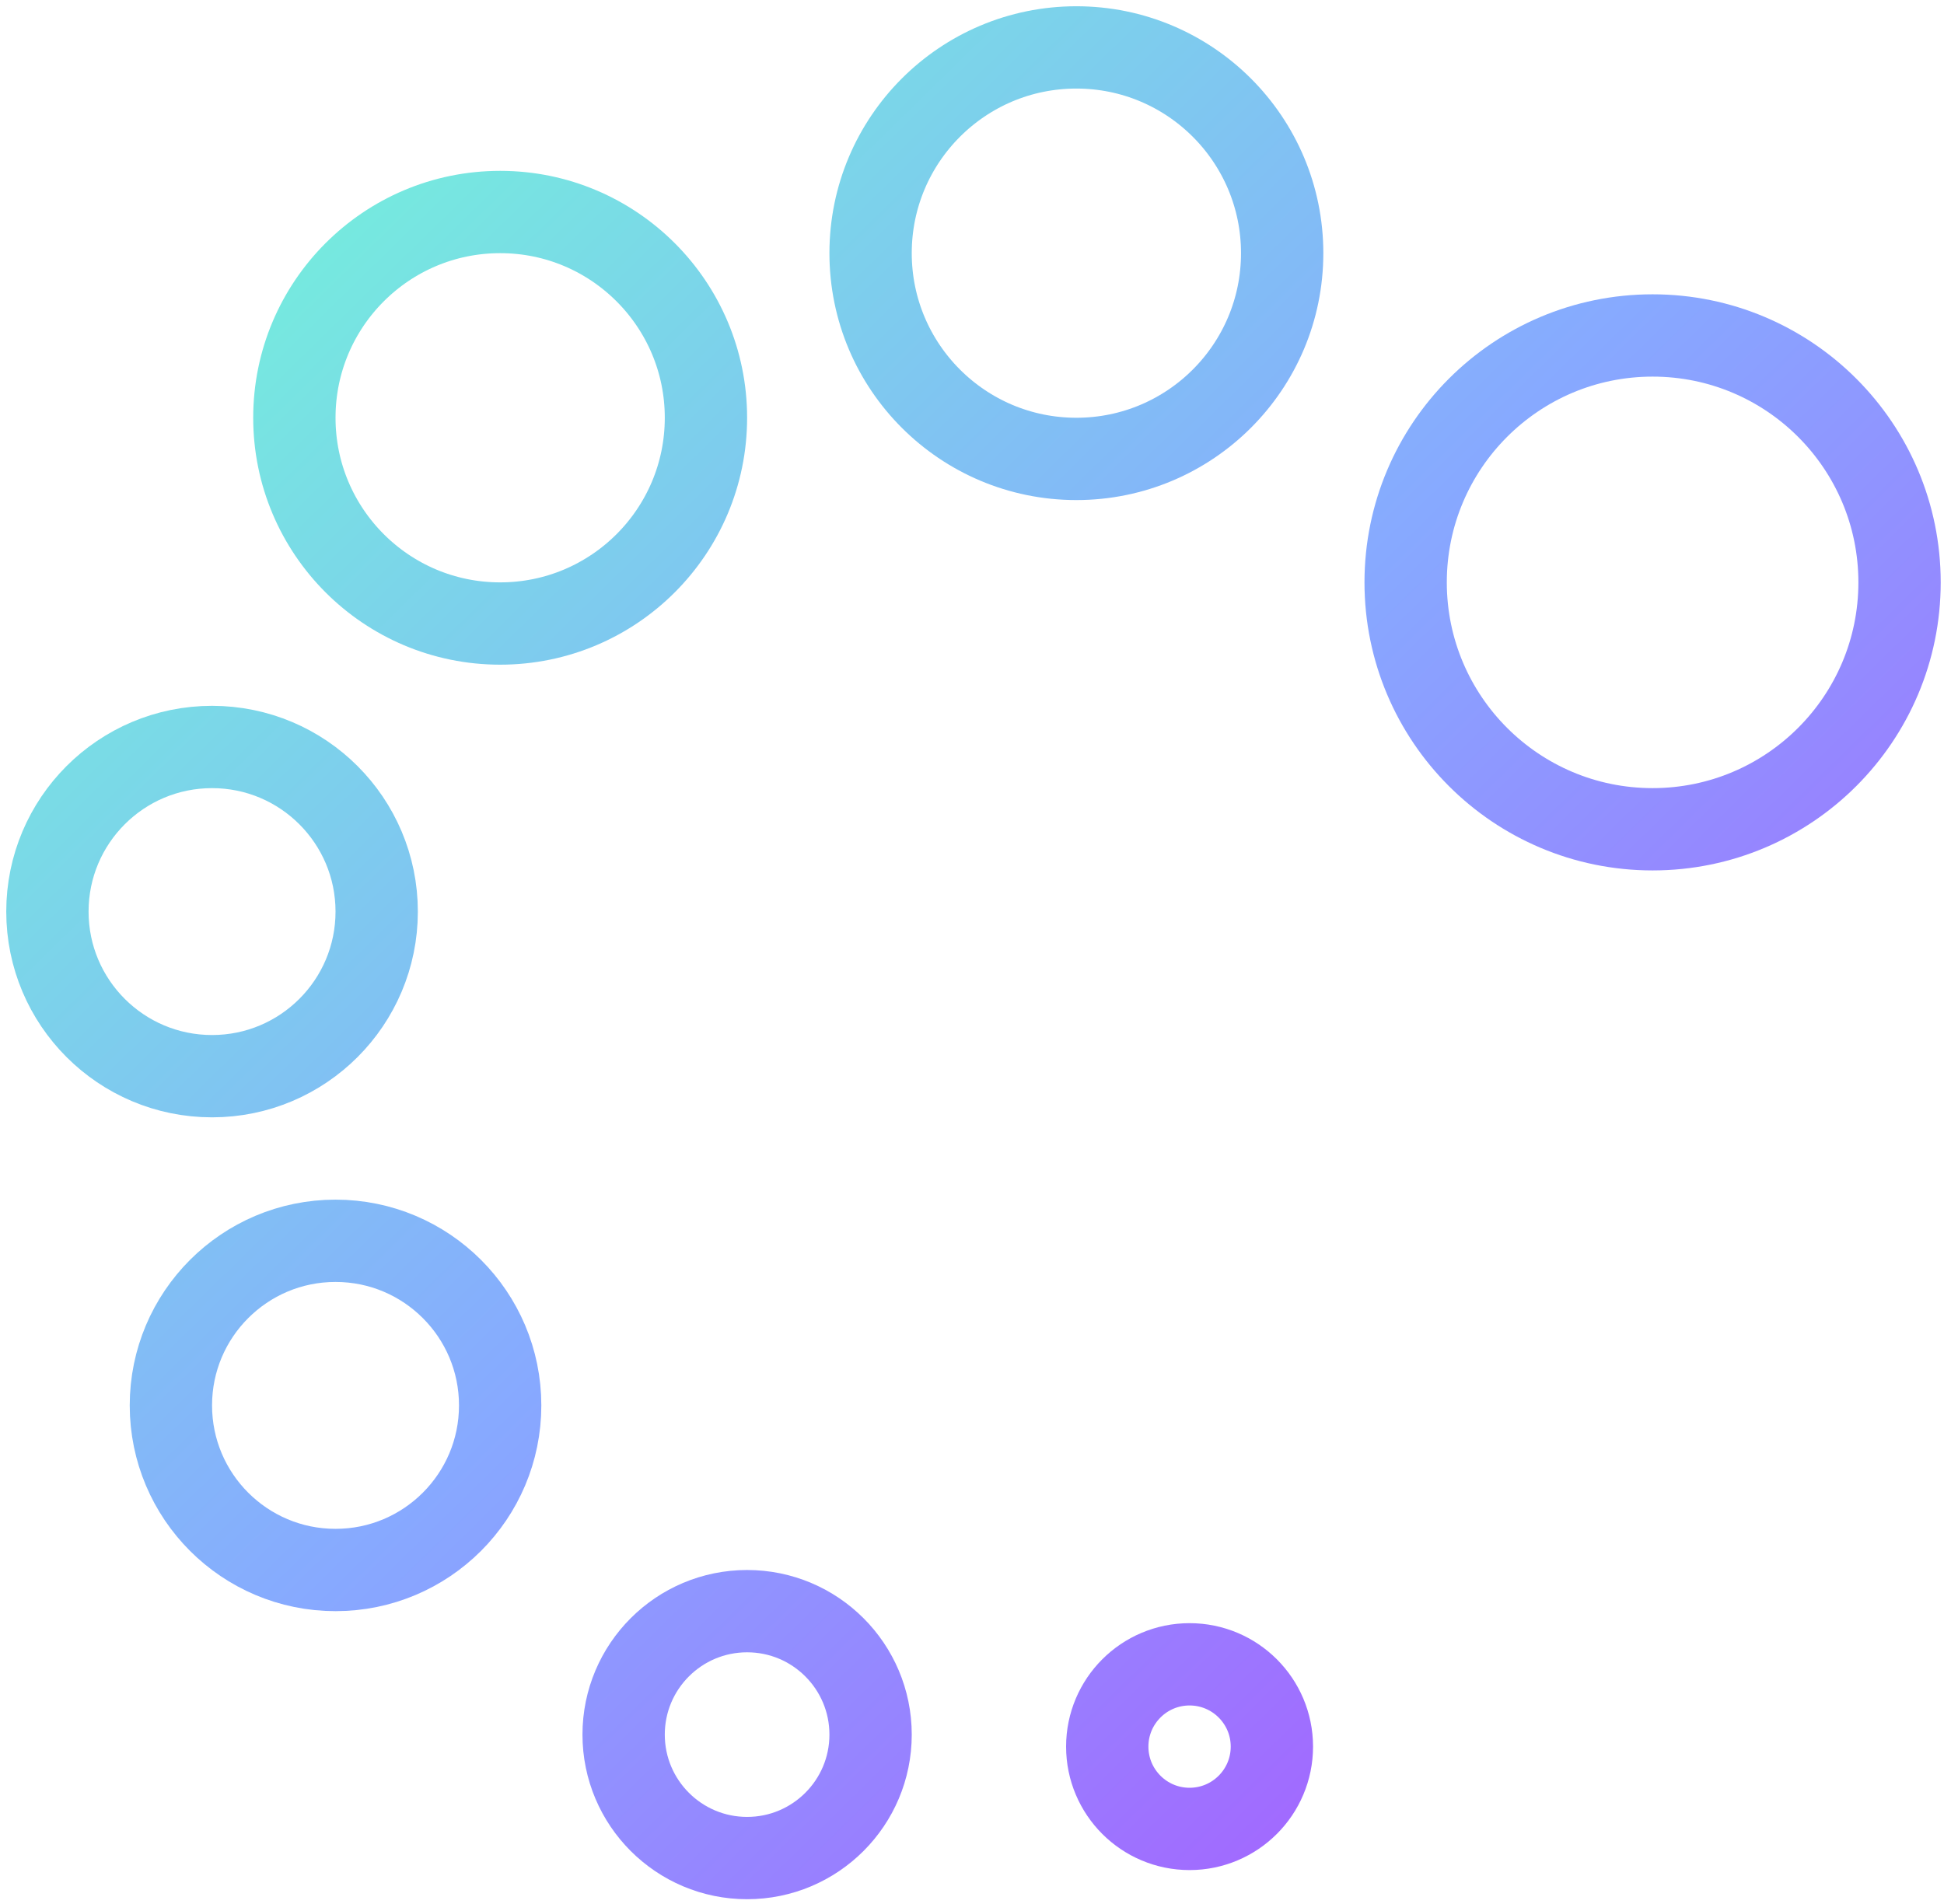
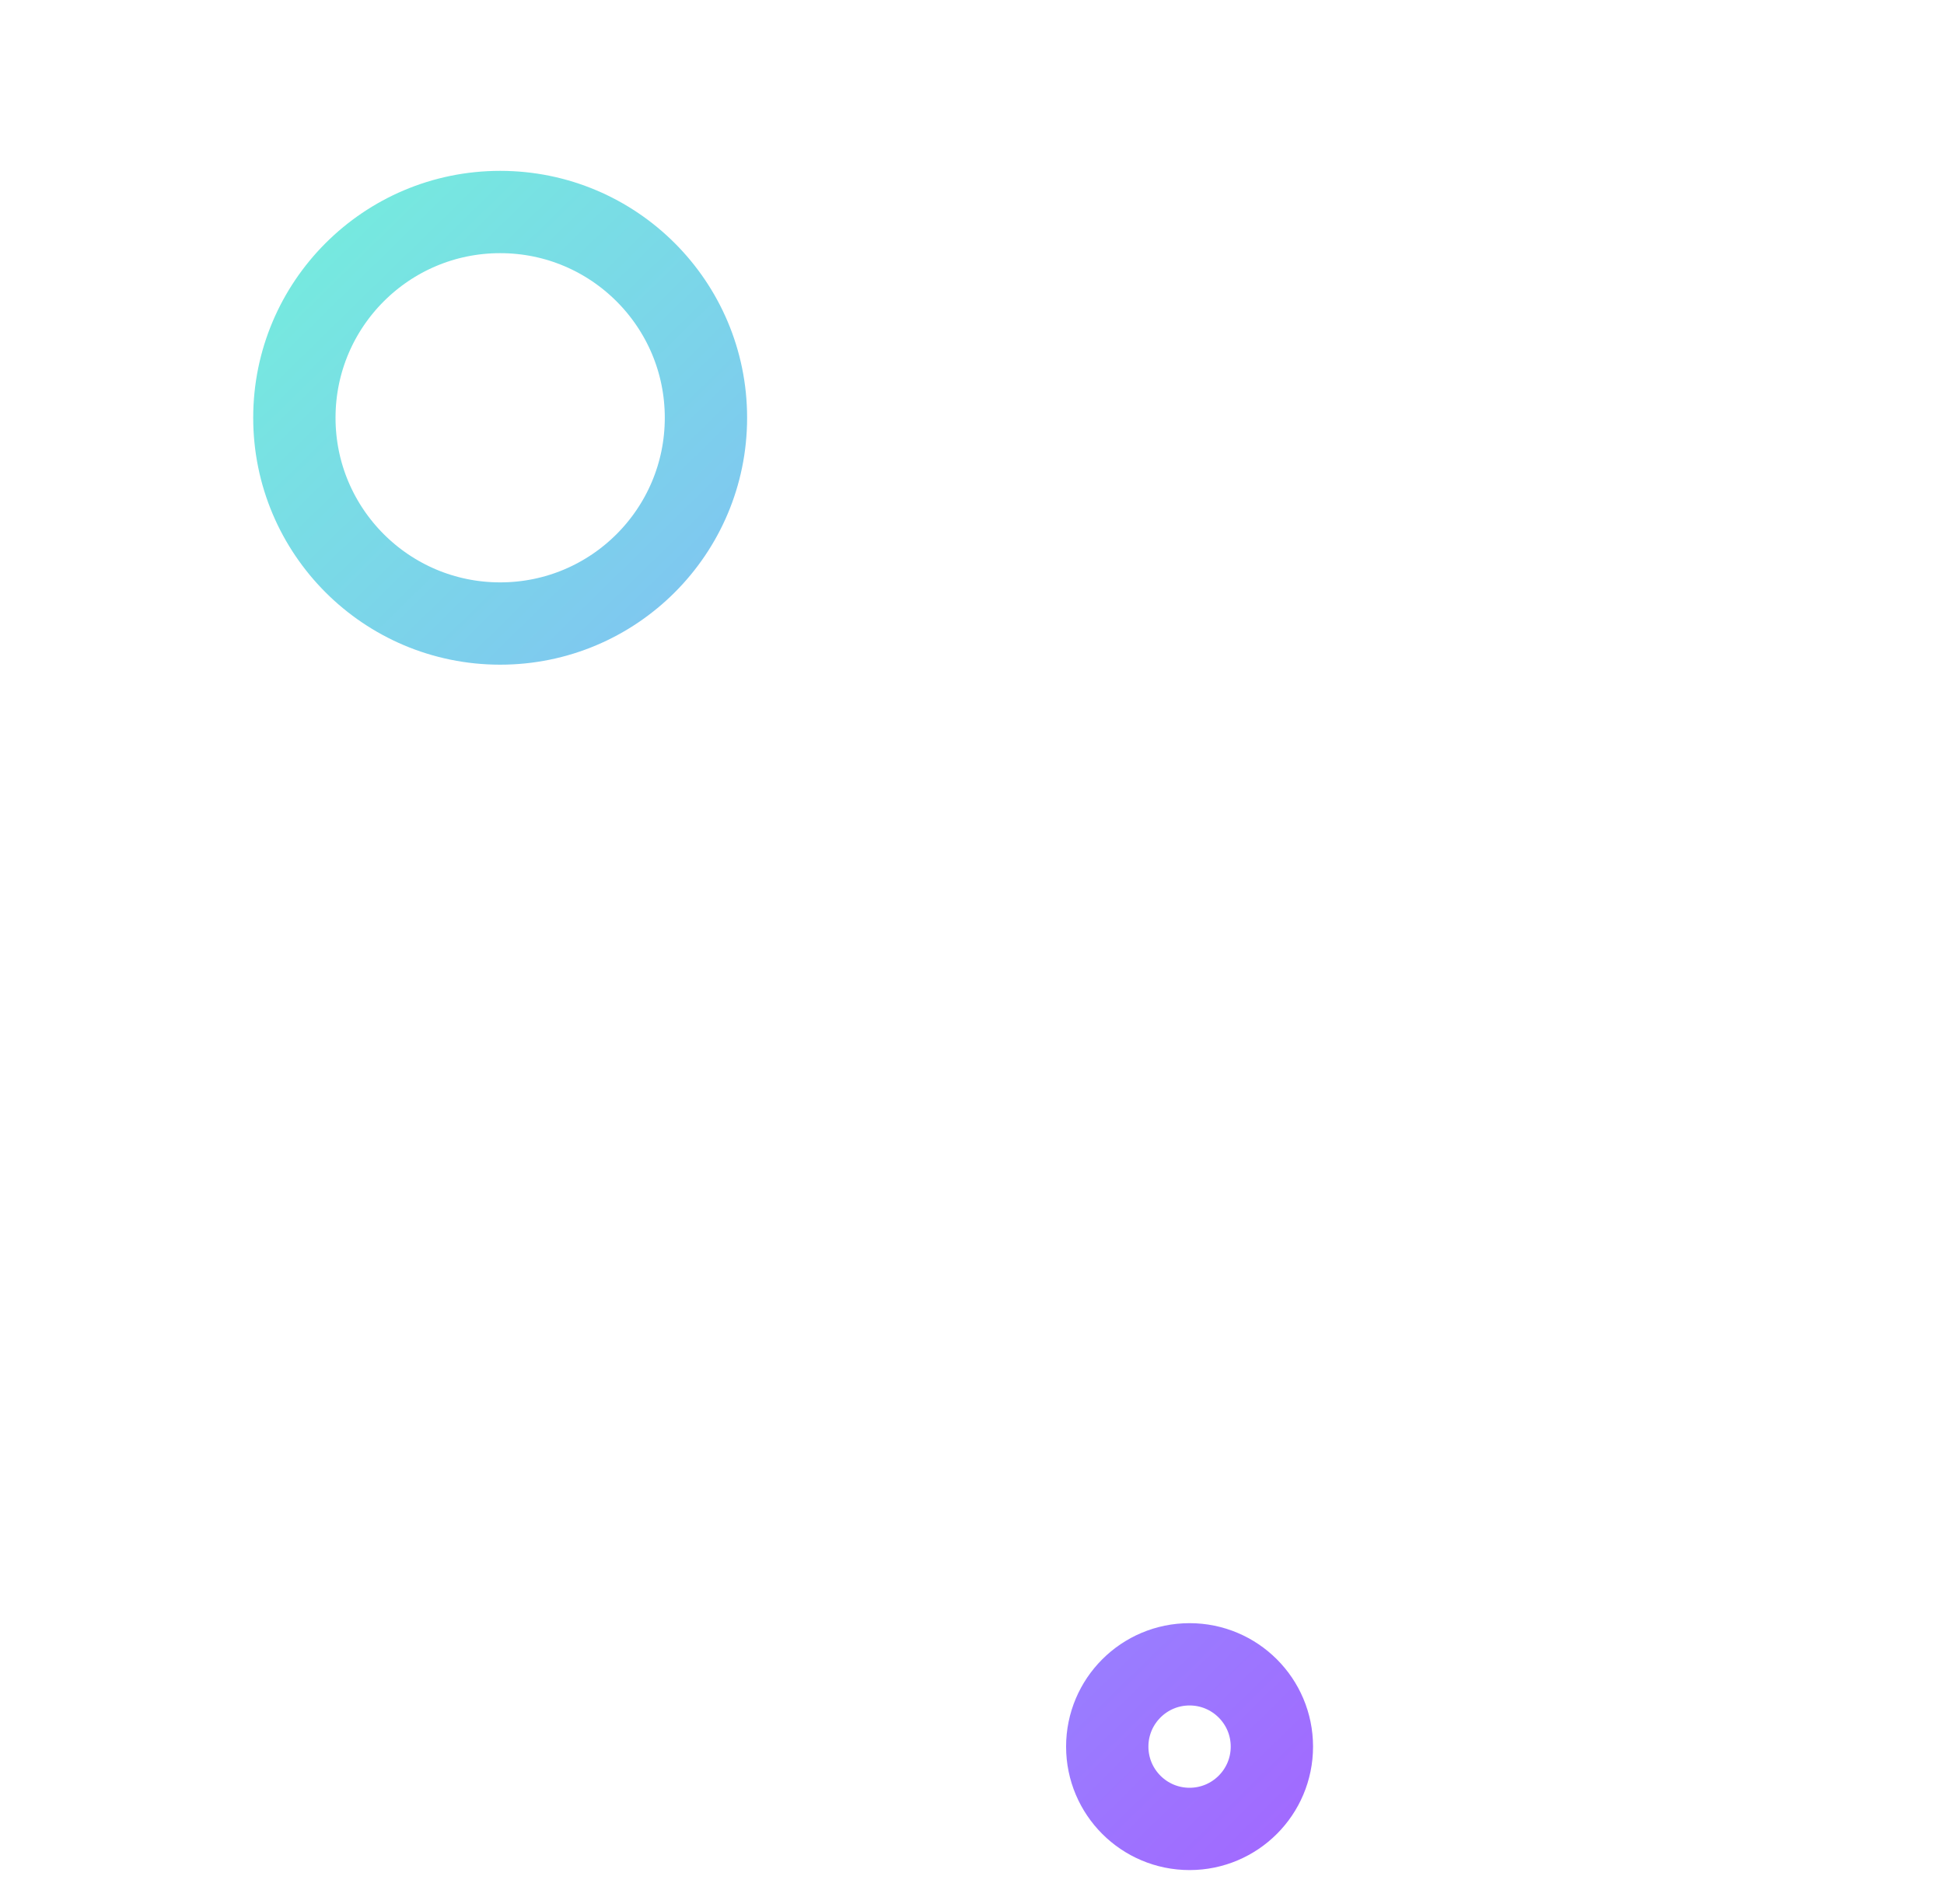
<svg xmlns="http://www.w3.org/2000/svg" width="246" height="241" viewBox="0 0 246 241" fill="none">
-   <path d="M209.125 104.958C226.384 104.958 240.375 90.967 240.375 73.708C240.375 56.45 226.384 42.458 209.125 42.458C191.866 42.458 177.875 56.45 177.875 73.708C177.875 90.967 191.866 104.958 209.125 104.958Z" stroke="url(#paint0_linear_603_1127)" stroke-width="10.417" stroke-linecap="round" stroke-linejoin="round" />
-   <path d="M136.208 58.083C150.591 58.083 162.25 46.424 162.25 32.042C162.25 17.659 150.591 6 136.208 6C121.826 6 110.167 17.659 110.167 32.042C110.167 46.424 121.826 58.083 136.208 58.083Z" stroke="url(#paint1_linear_603_1127)" stroke-width="10.417" stroke-linecap="round" stroke-linejoin="round" />
  <path d="M63.292 78.917C77.674 78.917 89.333 67.257 89.333 52.875C89.333 38.493 77.674 26.833 63.292 26.833C48.909 26.833 37.25 38.493 37.25 52.875C37.25 67.257 48.909 78.917 63.292 78.917Z" stroke="url(#paint2_linear_603_1127)" stroke-width="10.417" stroke-linecap="round" stroke-linejoin="round" />
-   <path d="M26.833 136.208C38.339 136.208 47.667 126.881 47.667 115.375C47.667 103.869 38.339 94.542 26.833 94.542C15.327 94.542 6 103.869 6 115.375C6 126.881 15.327 136.208 26.833 136.208Z" stroke="url(#paint3_linear_603_1127)" stroke-width="10.417" stroke-linecap="round" stroke-linejoin="round" />
-   <path d="M42.458 198.708C53.964 198.708 63.292 189.381 63.292 177.875C63.292 166.369 53.964 157.042 42.458 157.042C30.952 157.042 21.625 166.369 21.625 177.875C21.625 189.381 30.952 198.708 42.458 198.708Z" stroke="url(#paint4_linear_603_1127)" stroke-width="10.417" stroke-linecap="round" stroke-linejoin="round" />
-   <path d="M94.541 235.167C103.171 235.167 110.167 228.171 110.167 219.542C110.167 210.912 103.171 203.917 94.541 203.917C85.912 203.917 78.916 210.912 78.916 219.542C78.916 228.171 85.912 235.167 94.541 235.167Z" stroke="url(#paint5_linear_603_1127)" stroke-width="10.417" stroke-linecap="round" stroke-linejoin="round" />
  <path d="M150.531 231.479C156.284 231.479 160.948 226.815 160.948 221.062C160.948 215.31 156.284 210.646 150.531 210.646C144.778 210.646 140.115 215.31 140.115 221.062C140.115 226.815 144.778 231.479 150.531 231.479Z" stroke="url(#paint6_linear_603_1127)" stroke-width="10.417" stroke-linecap="round" stroke-linejoin="round" />
  <defs>
    <linearGradient id="paint0_linear_603_1127" x1="6" y1="6" x2="235.109" y2="240.316" gradientUnits="userSpaceOnUse">
      <stop stop-color="#70FFD4" />
      <stop offset="0.5" stop-color="#87A9FF" />
      <stop offset="1" stop-color="#AF49FF" />
    </linearGradient>
    <linearGradient id="paint1_linear_603_1127" x1="6" y1="6" x2="235.109" y2="240.316" gradientUnits="userSpaceOnUse">
      <stop stop-color="#70FFD4" />
      <stop offset="0.5" stop-color="#87A9FF" />
      <stop offset="1" stop-color="#AF49FF" />
    </linearGradient>
    <linearGradient id="paint2_linear_603_1127" x1="6" y1="6" x2="235.109" y2="240.316" gradientUnits="userSpaceOnUse">
      <stop stop-color="#70FFD4" />
      <stop offset="0.5" stop-color="#87A9FF" />
      <stop offset="1" stop-color="#AF49FF" />
    </linearGradient>
    <linearGradient id="paint3_linear_603_1127" x1="6" y1="6" x2="235.109" y2="240.316" gradientUnits="userSpaceOnUse">
      <stop stop-color="#70FFD4" />
      <stop offset="0.5" stop-color="#87A9FF" />
      <stop offset="1" stop-color="#AF49FF" />
    </linearGradient>
    <linearGradient id="paint4_linear_603_1127" x1="6" y1="6" x2="235.109" y2="240.316" gradientUnits="userSpaceOnUse">
      <stop stop-color="#70FFD4" />
      <stop offset="0.5" stop-color="#87A9FF" />
      <stop offset="1" stop-color="#AF49FF" />
    </linearGradient>
    <linearGradient id="paint5_linear_603_1127" x1="6" y1="6" x2="235.109" y2="240.316" gradientUnits="userSpaceOnUse">
      <stop stop-color="#70FFD4" />
      <stop offset="0.5" stop-color="#87A9FF" />
      <stop offset="1" stop-color="#AF49FF" />
    </linearGradient>
    <linearGradient id="paint6_linear_603_1127" x1="6" y1="6" x2="235.109" y2="240.316" gradientUnits="userSpaceOnUse">
      <stop stop-color="#70FFD4" />
      <stop offset="0.5" stop-color="#87A9FF" />
      <stop offset="1" stop-color="#AF49FF" />
    </linearGradient>
  </defs>
</svg>